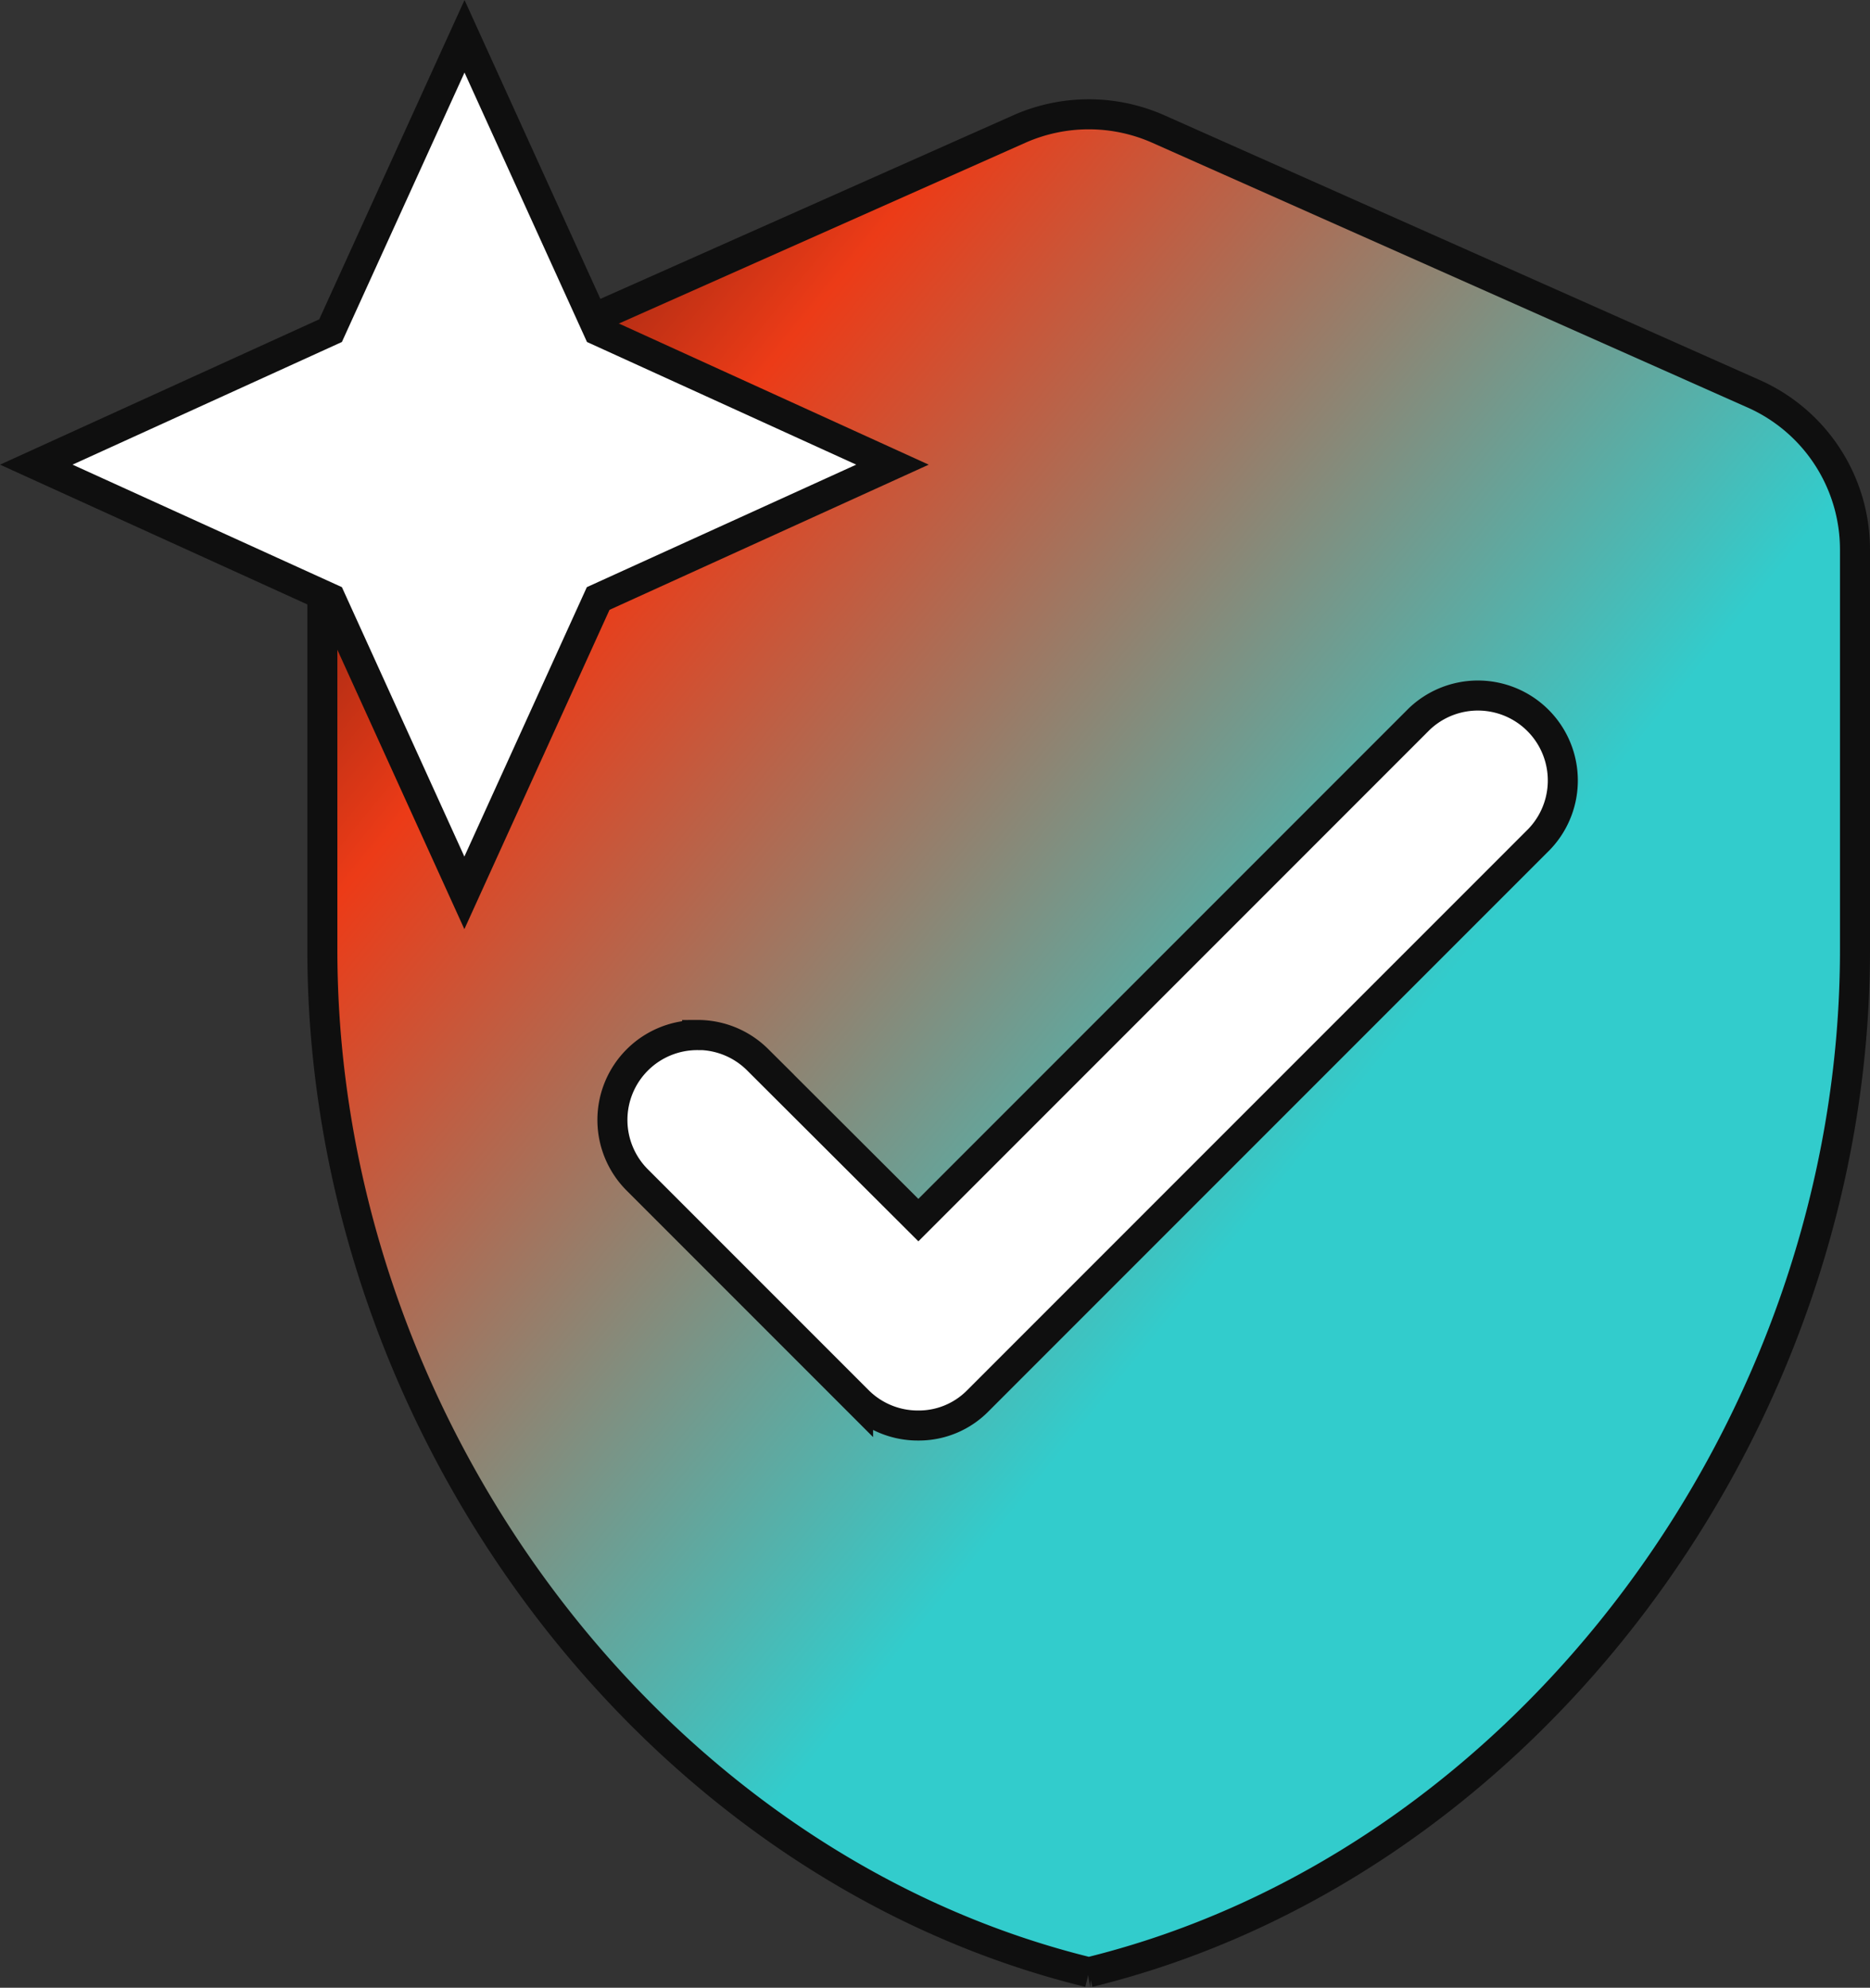
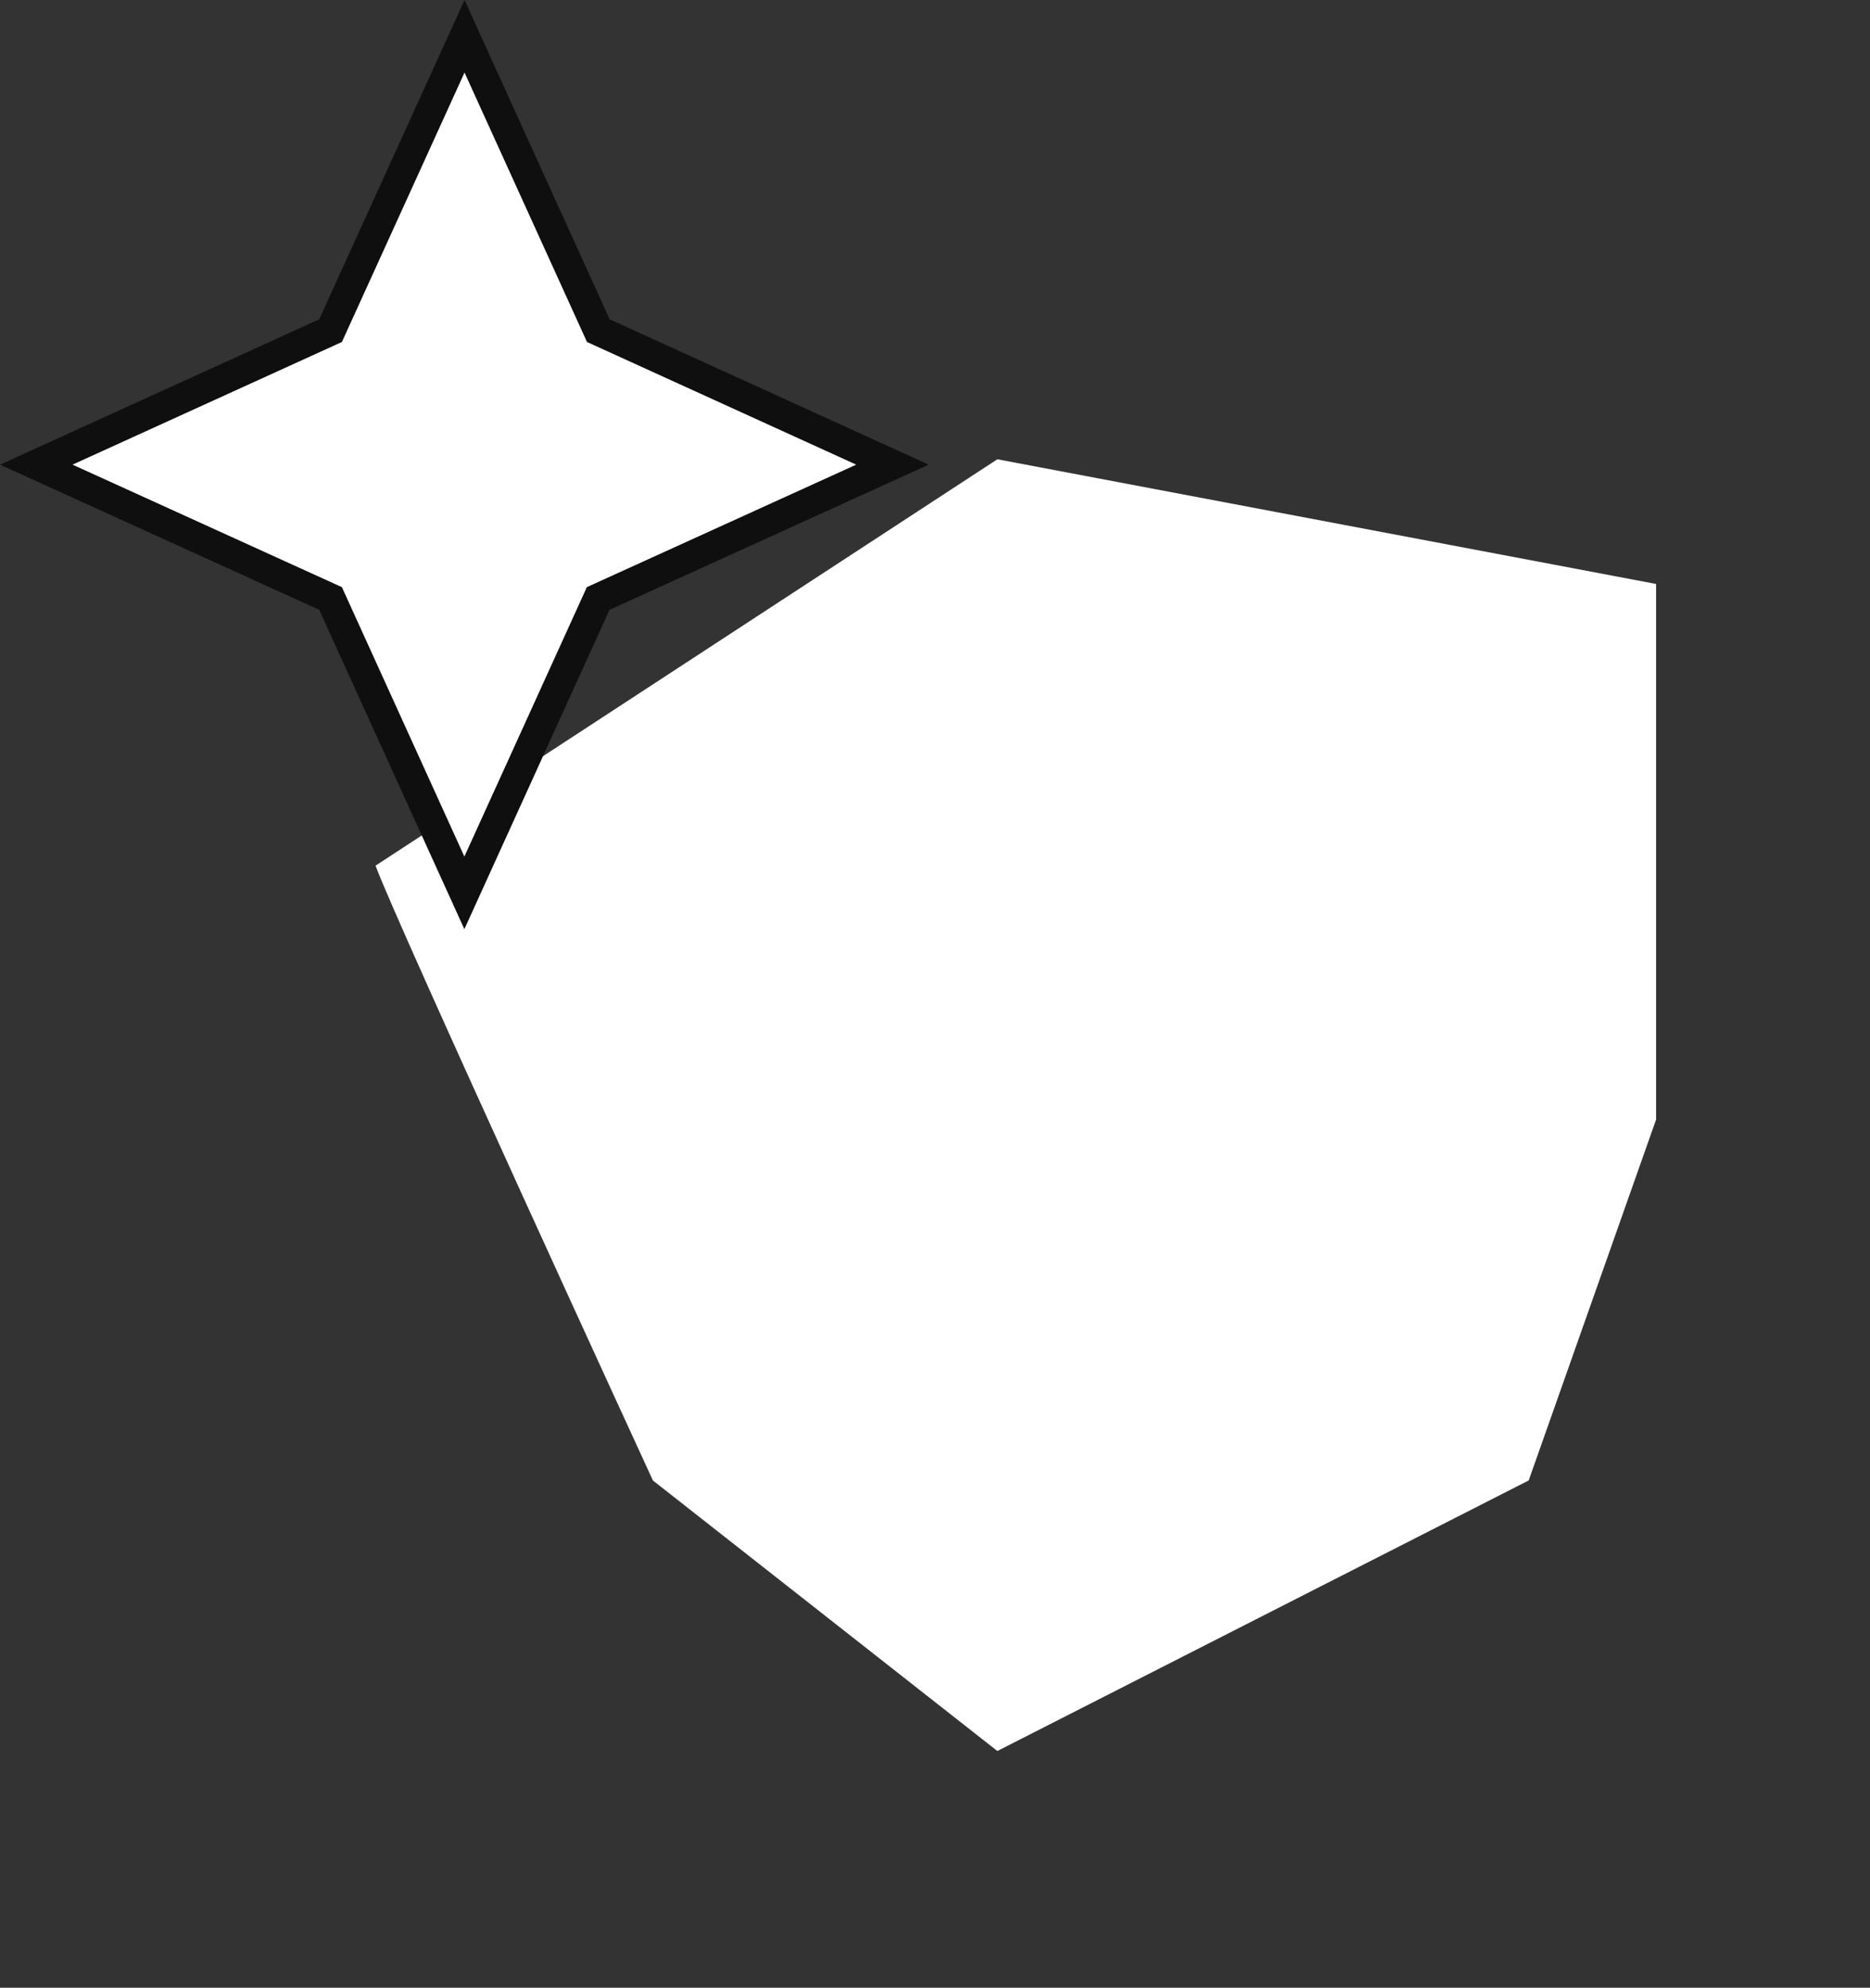
<svg xmlns="http://www.w3.org/2000/svg" width="62.273" height="66.175" viewBox="0 0 62.273 66.175">
  <rect x="0" y="0" width="62.273" height="66.175" fill="#333333" stroke="none" />
  <defs fill="#000000">
    <linearGradient id="linear-gradient" x2="1" y2="1" gradientUnits="objectBoundingBox" fill="#000000">
      <stop offset="0" stop-color="#38100e" fill="#000000" />
      <stop offset="0.216" stop-color="#ec3b17" fill="#000000" />
      <stop offset="0.6" stop-color="#32cccc" fill="#000000" />
      <stop offset="1" stop-color="#32cccc" fill="#000000" />
    </linearGradient>
  </defs>
  <g id="Raggruppa_4459" data-name="Raggruppa 4459" transform="translate(-167.431 -149.122)">
    <path id="Tracciato_6628" data-name="Tracciato 6628" d="M5778.5,6044.918c.668,1.846,9.236,20.468,9.236,20.468l11.471,9.007,17.694-9.007,4.243-12.016V6035.54l-21.937-4.151Z" transform="translate(-5598.563 -5866.977)" fill="#fff" />
    <g id="Raggruppa_4331" data-name="Raggruppa 4331" transform="translate(168.639 150.33)">
      <g id="Raggruppa_4251" data-name="Raggruppa 4251" transform="translate(9.526 2.597)">
-         <path id="Esclusione_1" data-name="Esclusione 1" d="M25.525,61.855h0C10.973,58.3,0,43.662,0,27.817V14.492A5.683,5.683,0,0,1,3.38,9.306L23.228.482a5.709,5.709,0,0,1,4.591,0L47.667,9.306a5.676,5.676,0,0,1,3.371,5.186V27.817c0,15.845-10.971,30.479-25.514,34.038Zm-13.033-31.2a2.825,2.825,0,0,0-2,4.828l7.348,7.348a2.82,2.82,0,0,0,2,.822,2.76,2.76,0,0,0,1.987-.822L40.519,24.139a2.828,2.828,0,0,0-3.992-4.005L19.848,36.814l-5.354-5.341A2.826,2.826,0,0,0,12.492,30.651Z" transform="translate(0.001)" stroke="#0f0f0f" stroke-width="1" fill="url(#linear-gradient)" />
-         <path id="Tracciato_2273" data-name="Tracciato 2273" d="M26.224,1.677,6.374,10.5A5.7,5.7,0,0,0,3,15.685V29.012C3,44.75,13.889,59.467,28.521,63.04c14.632-3.573,25.521-18.29,25.521-34.028V15.685A5.7,5.7,0,0,0,50.667,10.5L30.818,1.677A5.637,5.637,0,0,0,26.224,1.677Z" transform="translate(-3 -1.187)" fill="none" />
-       </g>
+         </g>
      <g id="auto_awesome_black_24dp">
        <path id="Tracciato_6590" data-name="Tracciato 6590" d="M19.717,13.8,15.261,4,10.8,13.8,1,18.261l9.8,4.456,4.456,9.8,4.456-9.8,9.8-4.456Z" transform="translate(-1 -4)" fill="#fff" stroke="#0f0f0f" stroke-width="1" />
      </g>
    </g>
  </g>
</svg>